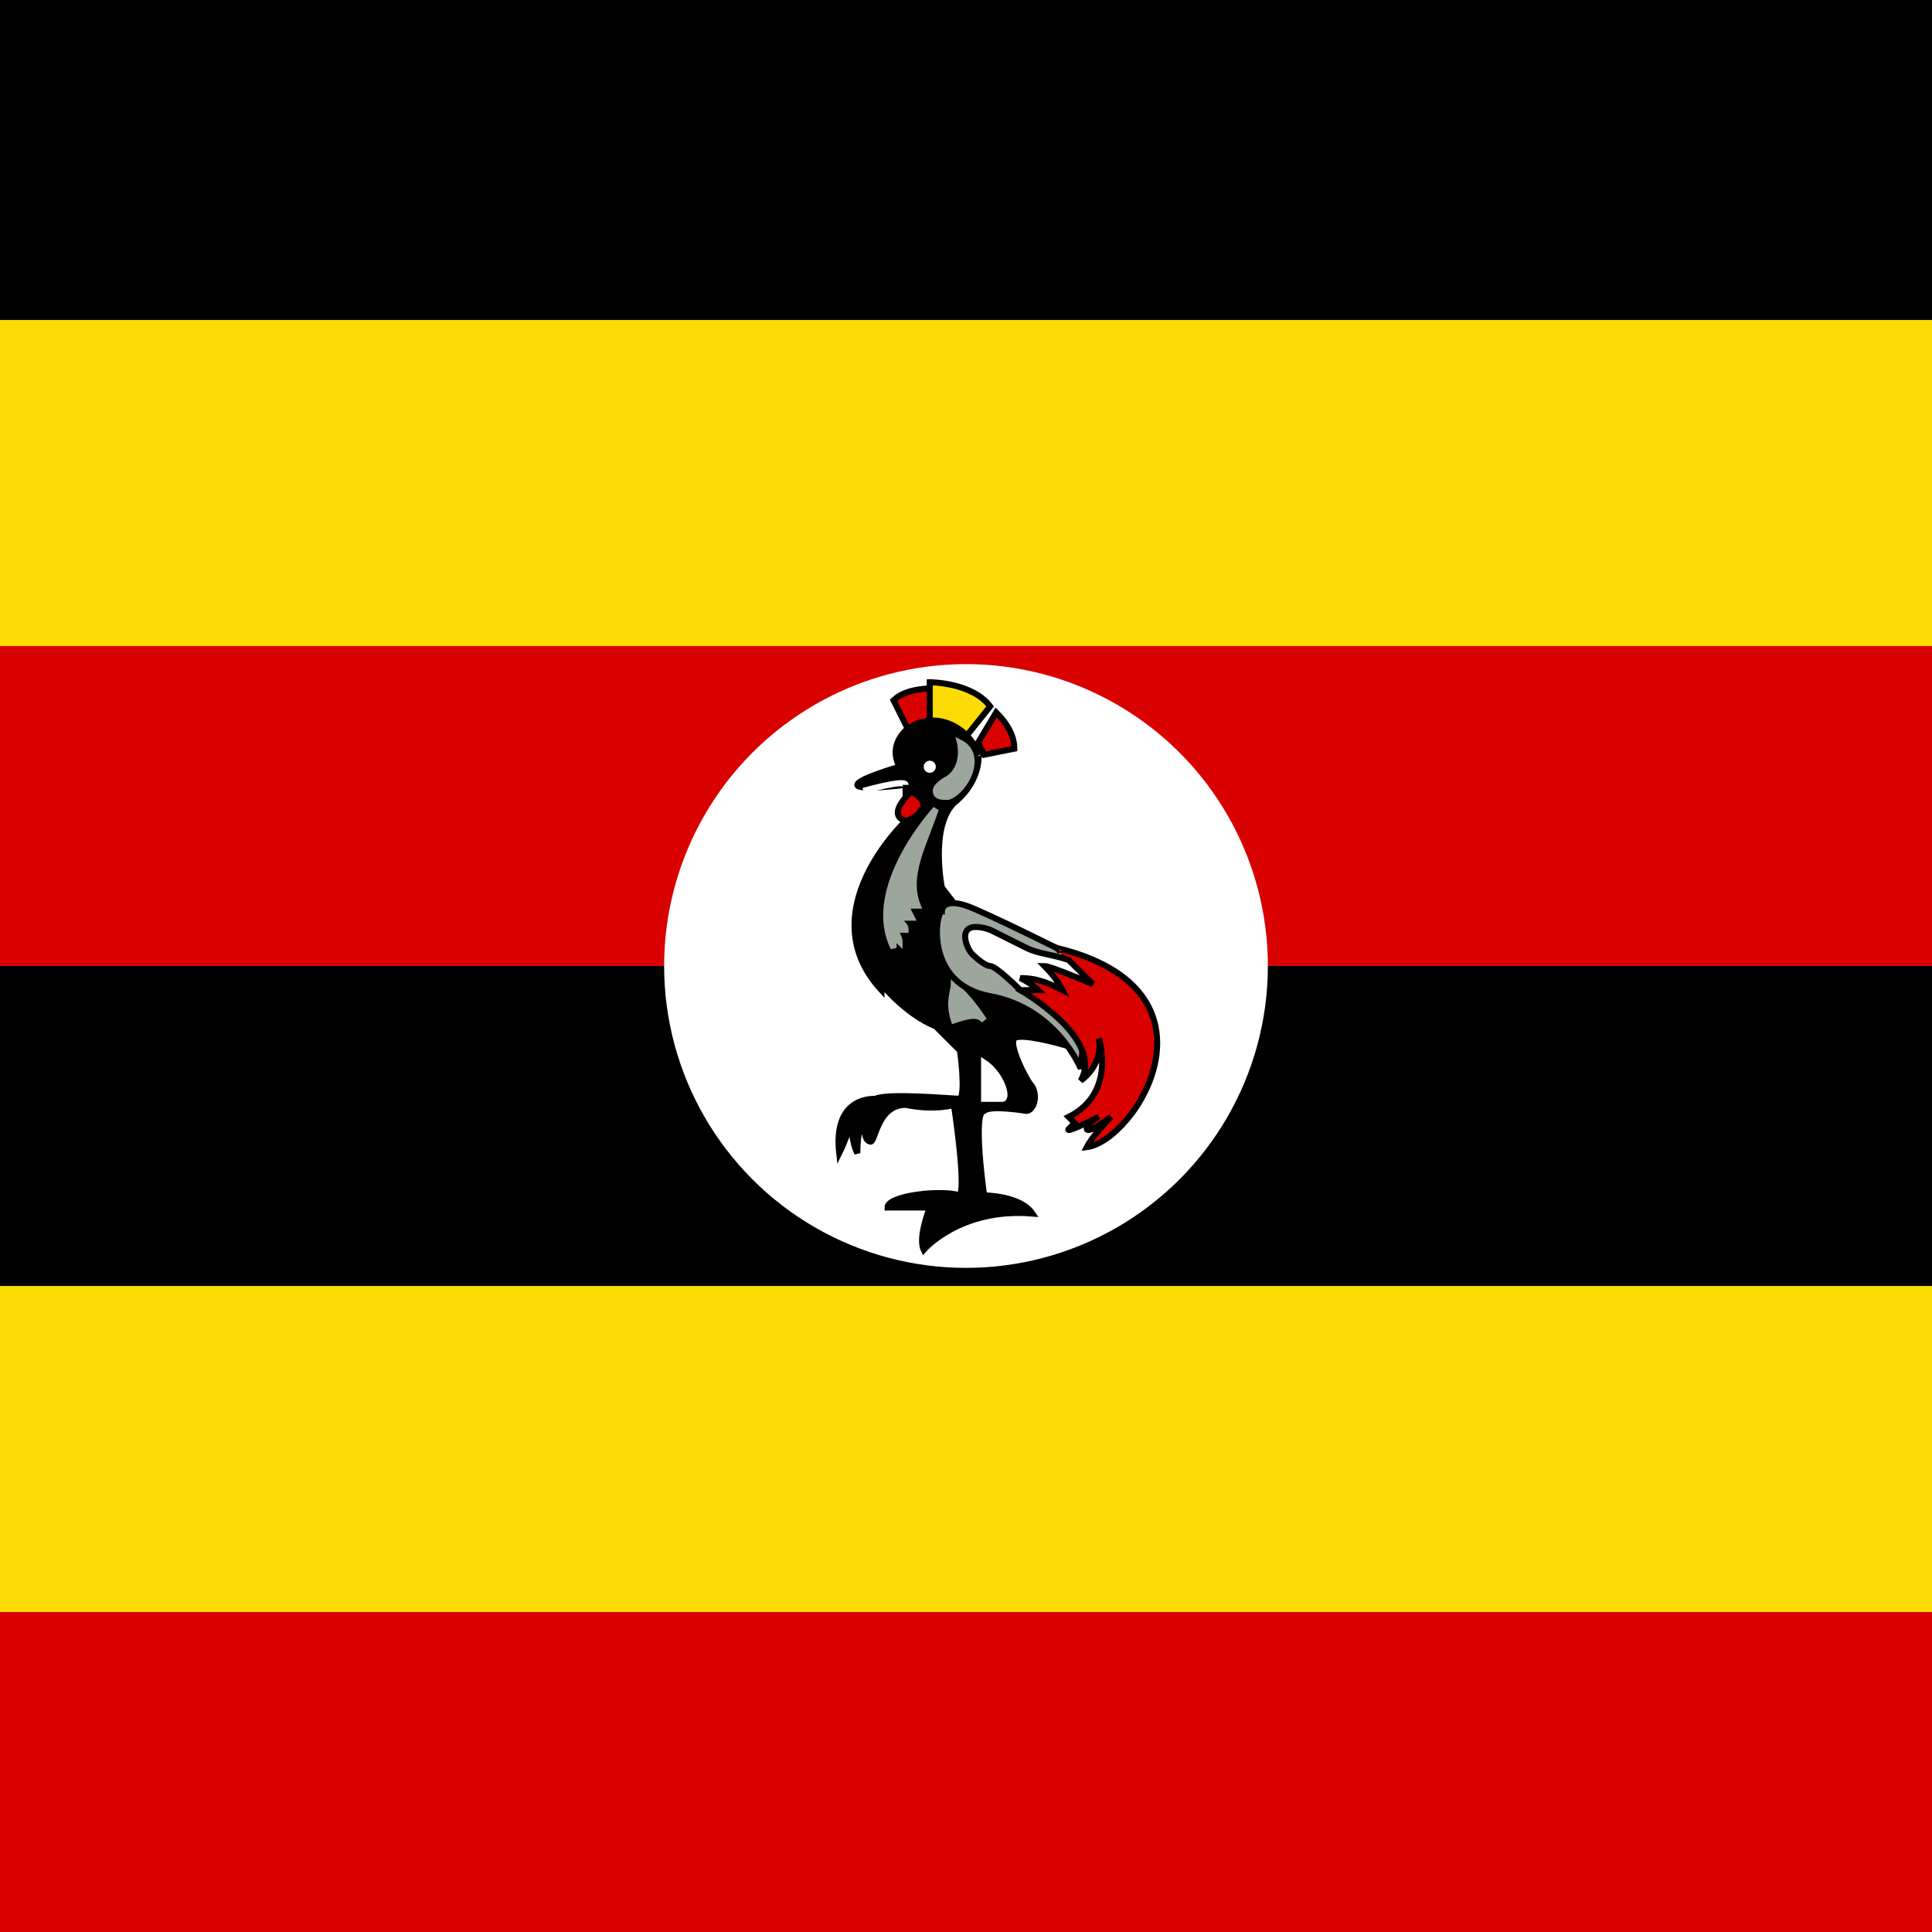
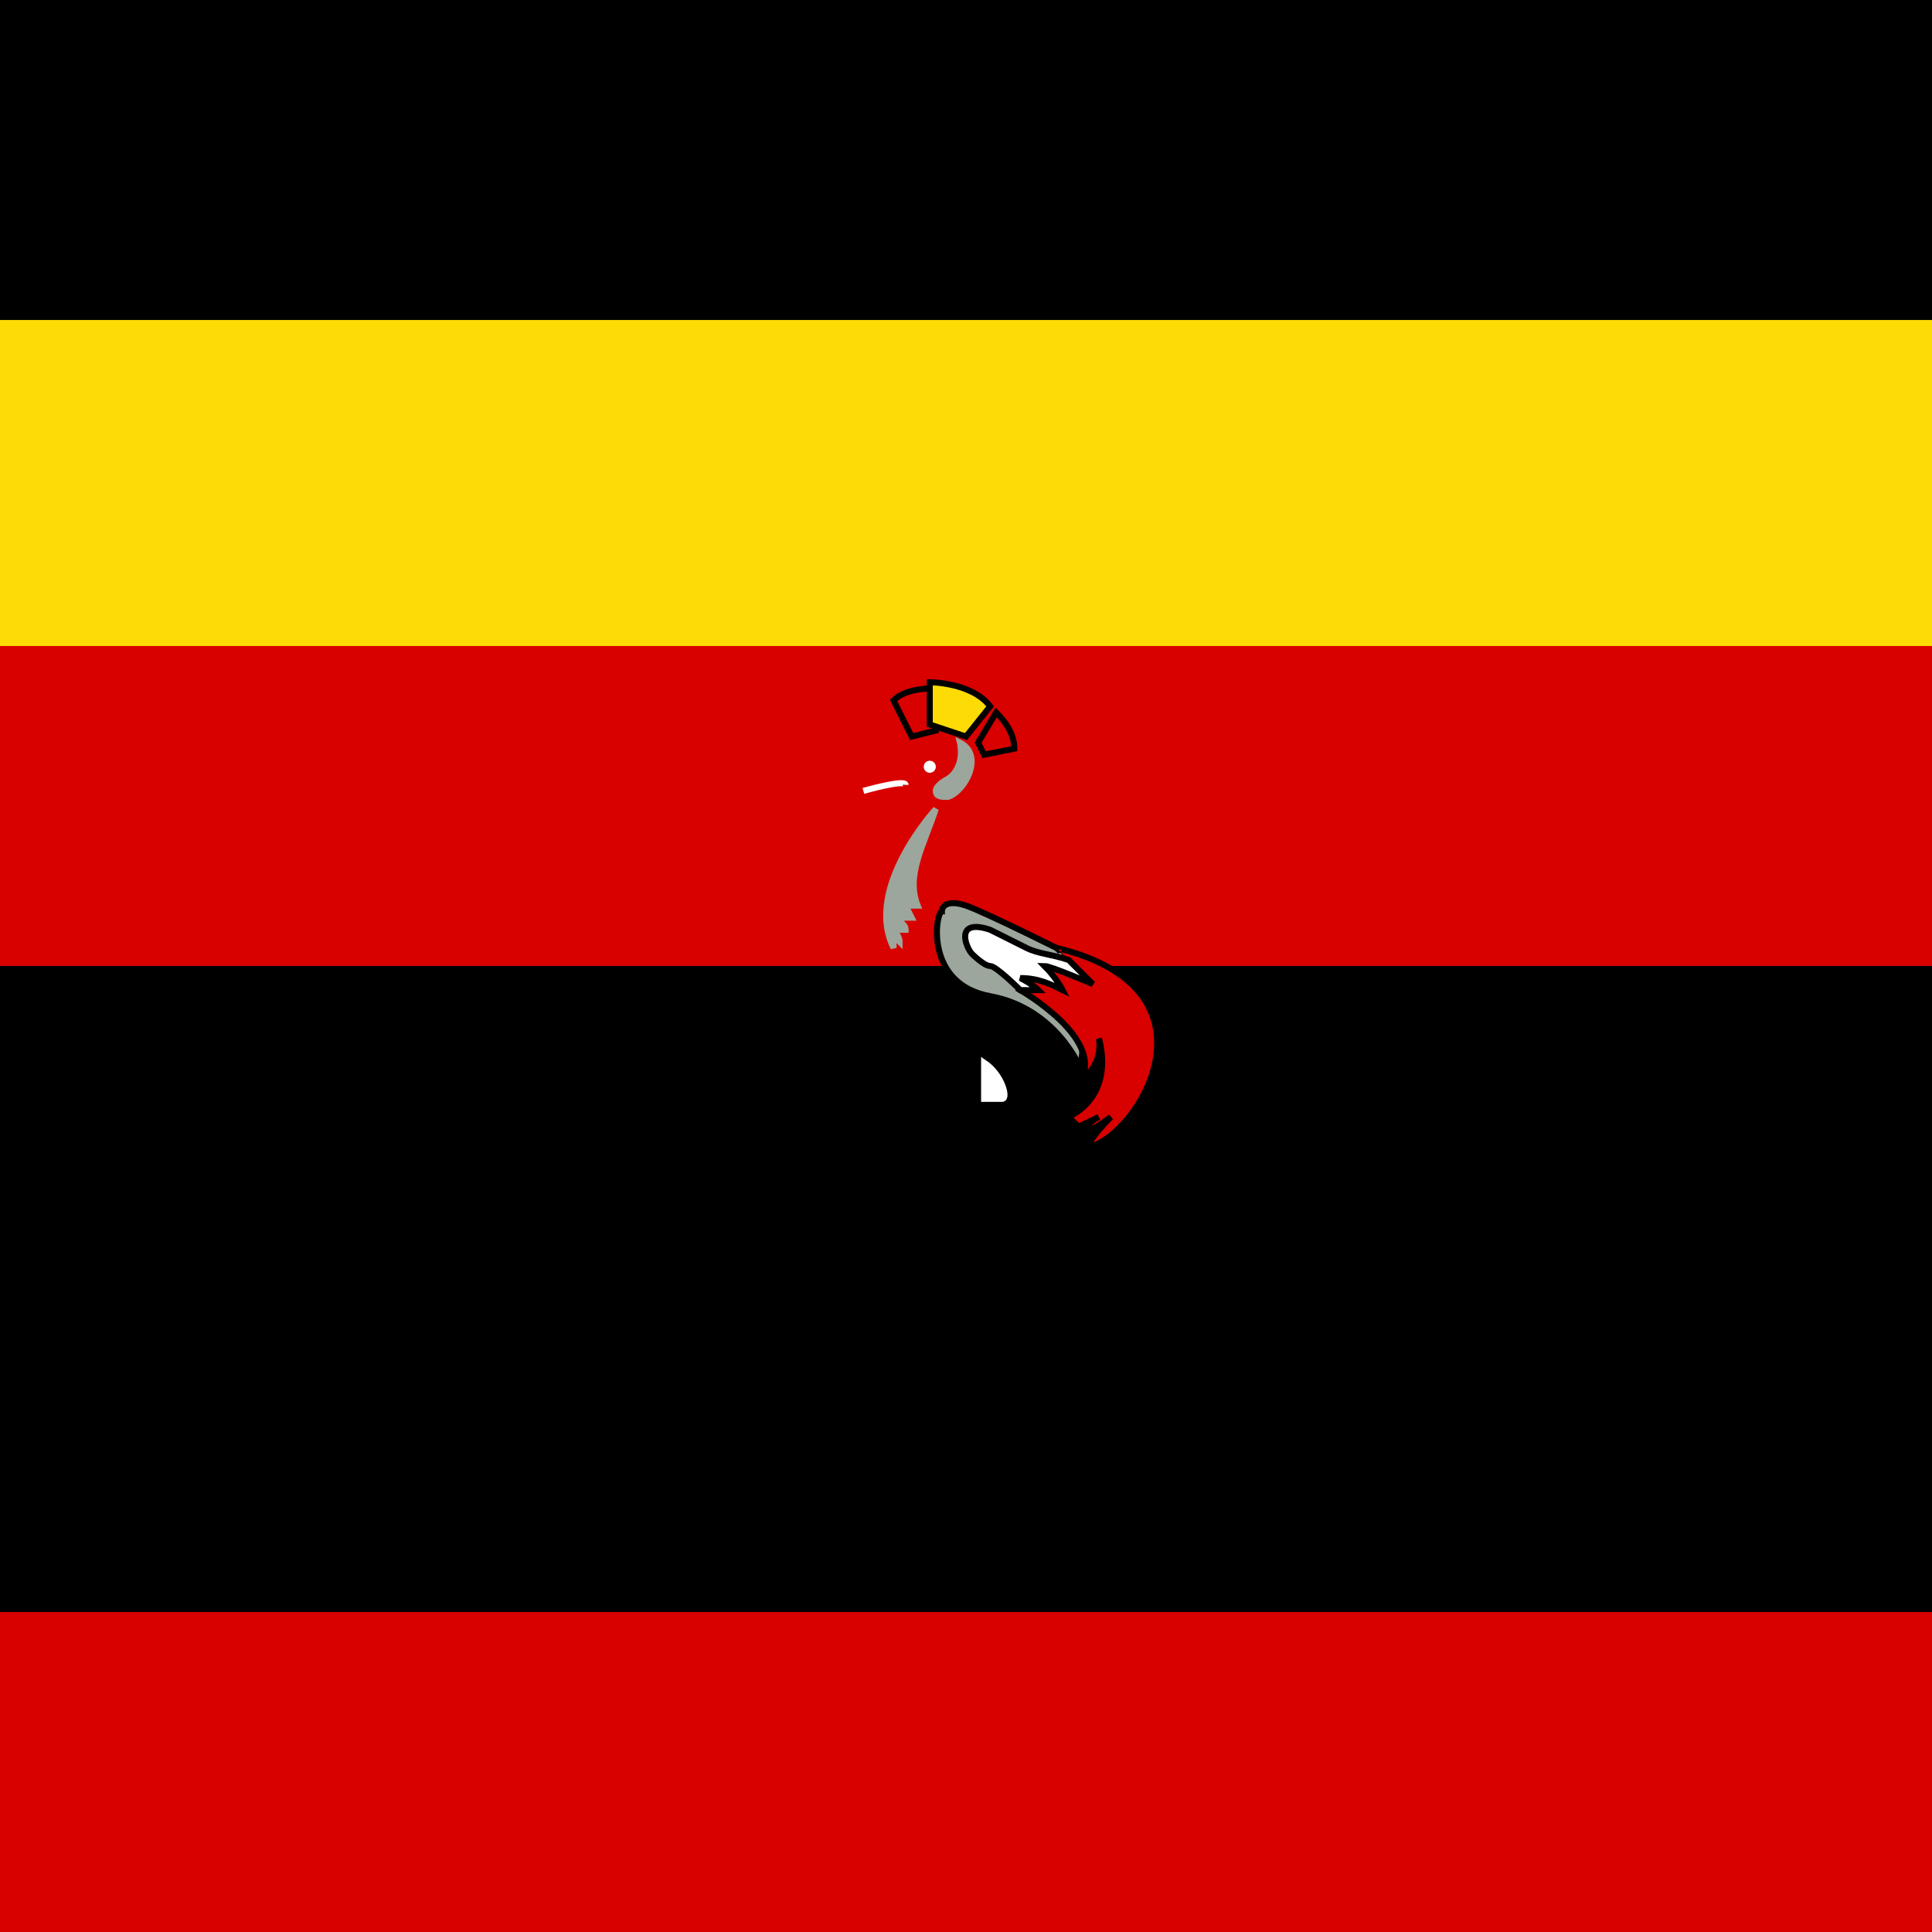
<svg xmlns="http://www.w3.org/2000/svg" version="1.1" id="Слой_1" x="0px" y="0px" viewBox="0 0 32 32" style="enable-background:new 0 0 32 32;" xml:space="preserve">
  <style type="text/css">
	.st0{fill:#FCDC04;}
	.st1{fill:#D90000;}
	.st2{fill:#FFFFFF;}
	.st3{fill:#D90000;stroke:#000000;stroke-width:0.1;}
	.st4{fill:#FCDC04;stroke:#000000;stroke-width:0.1;}
	.st5{stroke:#000000;stroke-width:0.1;}
	.st6{fill:#9CA69C;stroke:#9CA69C;stroke-width:0.1;}
	.st7{fill:#FFFFFF;stroke:#FFFFFF;stroke-width:0.1;}
	.st8{fill:#9CA69C;stroke:#000000;stroke-width:0.1;}
	.st9{fill:#FFFFFF;stroke:#000000;stroke-width:0.1;}
	.st10{stroke:#FFFFFF;stroke-width:0.1;}
</style>
  <rect y="0" width="32" height="32" />
  <rect y="5.3" class="st0" width="32" height="10.7" />
  <rect y="10.7" class="st1" width="32" height="5.3" />
-   <rect y="21.3" class="st0" width="32" height="10.7" />
  <rect y="26.7" class="st1" width="32" height="5.3" />
-   <circle class="st2" cx="16" cy="16" r="5" />
  <g>
    <path class="st3" d="M15.1,12.2l-0.3-0.6c0.1-0.1,0.3-0.2,0.7-0.2c0,0,0,0.7,0,0.7L15.1,12.2z" />
    <path class="st4" d="M15.4,12l0-0.7c0,0,0.7,0,1,0.4c0,0-0.4,0.5-0.4,0.5L15.4,12z" />
    <path class="st3" d="M16.2,12.3l0.3-0.5c0.2,0.2,0.3,0.4,0.3,0.6c0,0-0.5,0.1-0.5,0.1S16.2,12.3,16.2,12.3z" />
-     <path class="st5" d="M15.3,20.7c0,0,0.6-0.7,1.8-0.6c-0.2-0.3-0.8-0.3-0.8-0.3s-0.2-1.4,0-1.4c0.1-0.1,0.7,0,0.7,0   c0.1,0,0.2-0.2,0.1-0.4c-0.1-0.1-0.4-0.7-0.3-0.8c0.1-0.1,0.8,0.1,0.8,0.1l-2-2.6c0,0-0.2-1,0.2-1.4c0.5-0.4,0.4-0.9,0.4-0.8   c-0.1-0.4-0.7-0.8-1.2-0.4c-0.3,0.3-0.1,0.6-0.1,0.6s-0.7,0.2-0.7,0.3c0,0.1,0.8,0,0.8,0L15,13.6c0,0-1.6,1.5-0.4,2.8   c0,0,0-0.1,0-0.1s0.4,0.5,0.9,0.7c0.4,0.4,0.4,0.4,0.4,0.4s0.1,0.7,0,0.8c-0.1,0-1.2-0.1-1.4,0c-0.1,0-0.7,0-0.6,0.9   c0.1-0.2,0.2-0.5,0.2-0.5s0,0.3,0.1,0.5c0-0.4,0.1-0.6,0.1-0.6s0,0.4,0.1,0.4c0.1,0.1,0.1-0.6,0.6-0.6c0.5,0.1,0.8,0,0.8,0   s0.2,1.3,0.1,1.5c-0.3-0.1-1.2,0-1.2,0.2c0.5,0,0.7,0,0.7,0S15.2,20.5,15.3,20.7z" />
    <path class="st6" d="M15.5,13.4c0,0-1.2,1.3-0.7,2.3c0-0.1,0-0.2,0-0.2c0,0,0.1,0.1,0.1,0.1c0-0.1-0.1-0.2-0.1-0.2   c0.1,0,0.1,0,0.2,0c0-0.1-0.1-0.1-0.1-0.2c0.1,0,0.2,0,0.2,0c0,0-0.1-0.2-0.1-0.2c0,0,0.2,0,0.2,0C15,14.5,15.3,14,15.5,13.4z" />
    <path class="st6" d="M15.9,12.3c0,0,0.1,0.4-0.2,0.6c0,0-0.2,0.1-0.2,0.2c0,0.1,0.1,0.1,0.2,0.1C16,13.1,16.3,12.5,15.9,12.3z" />
    <circle class="st2" cx="15.4" cy="12.7" r="0.1" />
-     <path class="st3" d="M15.1,13.1c-0.1,0.1-0.4,0.4-0.1,0.5c0.3-0.1,0.2-0.2,0.3-0.2C15.3,13.2,15.2,13.2,15.1,13.1z" />
-     <path class="st6" d="M15.8,16.3c0,0.1-0.1,0.3,0,0.6c0.3-0.1,0.4-0.1,0.5,0C16.1,16.6,16,16.5,15.8,16.3z" />
    <path class="st7" d="M16.3,17.6l0,0.6c0,0,0.2,0,0.3,0C16.7,18.2,16.6,17.8,16.3,17.6z" />
    <path class="st8" d="M17.9,17.7c0,0-0.4-1-1.5-1.2s-0.9-1.4-0.8-1.4c0-0.1,0.1-0.2,0.4-0.1c0.3,0.1,1.7,0.8,1.9,0.9   C18.1,15.8,17.9,17.7,17.9,17.7z" />
    <path class="st3" d="M16.9,16.4c0,0,1.4,0.8,1,1.5c0.4-0.3,0.3-0.7,0.3-0.7s0.3,0.9-0.5,1.3c0.1,0.1,0.1,0.1,0.1,0.1l-0.1,0.1   c0,0-0.1,0.1,0.5-0.2C18,18.6,18,18.7,18,18.7s0,0.1,0.4-0.2C18.1,18.8,18,19,18,19c0.8-0.1,2.4-2.6-0.5-3.3   c0.2,0.2,0.1,0.1,0.1,0.1L16.9,16.4z" />
    <path class="st9" d="M16.9,16.2c0.2,0.1,0.3,0.2,0.3,0.2c-0.2,0-0.3,0-0.3,0S16.5,16,16.4,16c-0.1,0-0.3-0.2-0.3-0.2   c-0.1-0.1-0.3-0.6,0.3-0.4c0.6,0.3,0.6,0.3,0.6,0.3c0.2,0.1,0.4,0.1,0.7,0.2c0.1,0.1,0.3,0.3,0.4,0.4c0,0-0.7-0.3-0.8-0.3   c0.2,0.2,0.3,0.4,0.3,0.4C17.4,16.3,17.2,16.2,16.9,16.2z" />
    <path class="st10" d="M14.3,13.1c0,0,0.7-0.2,0.7-0.1" />
  </g>
</svg>